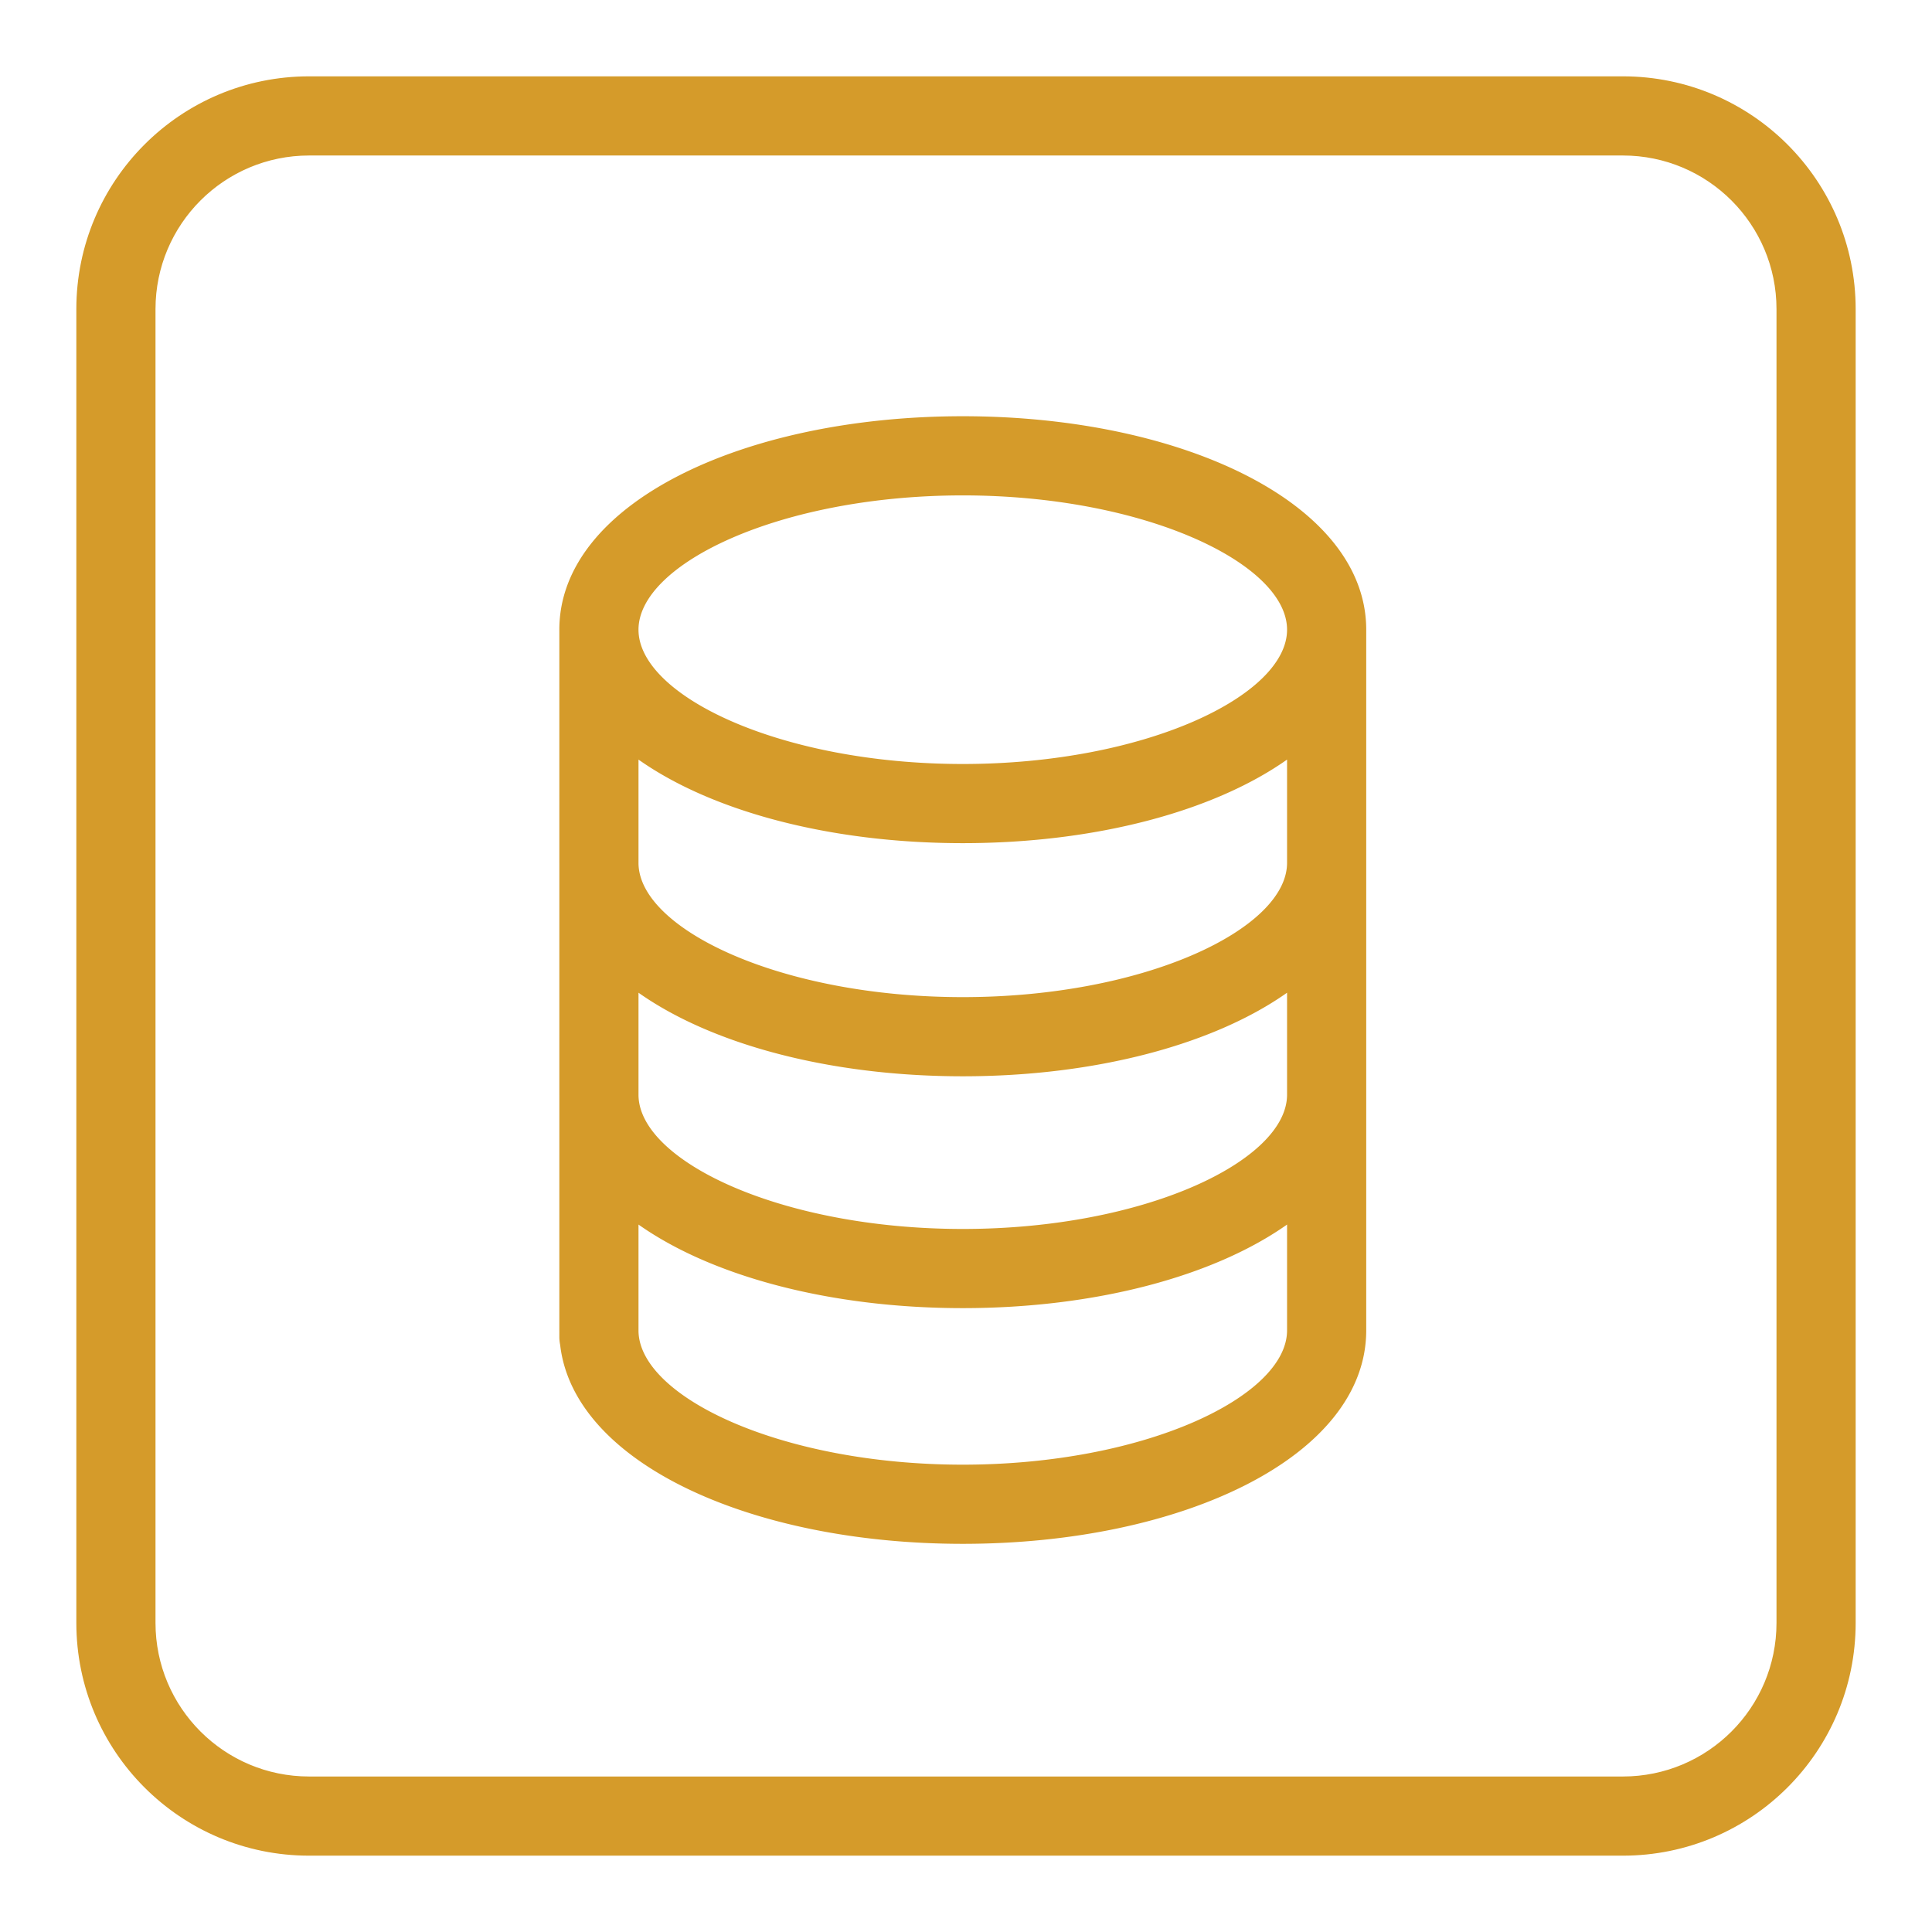
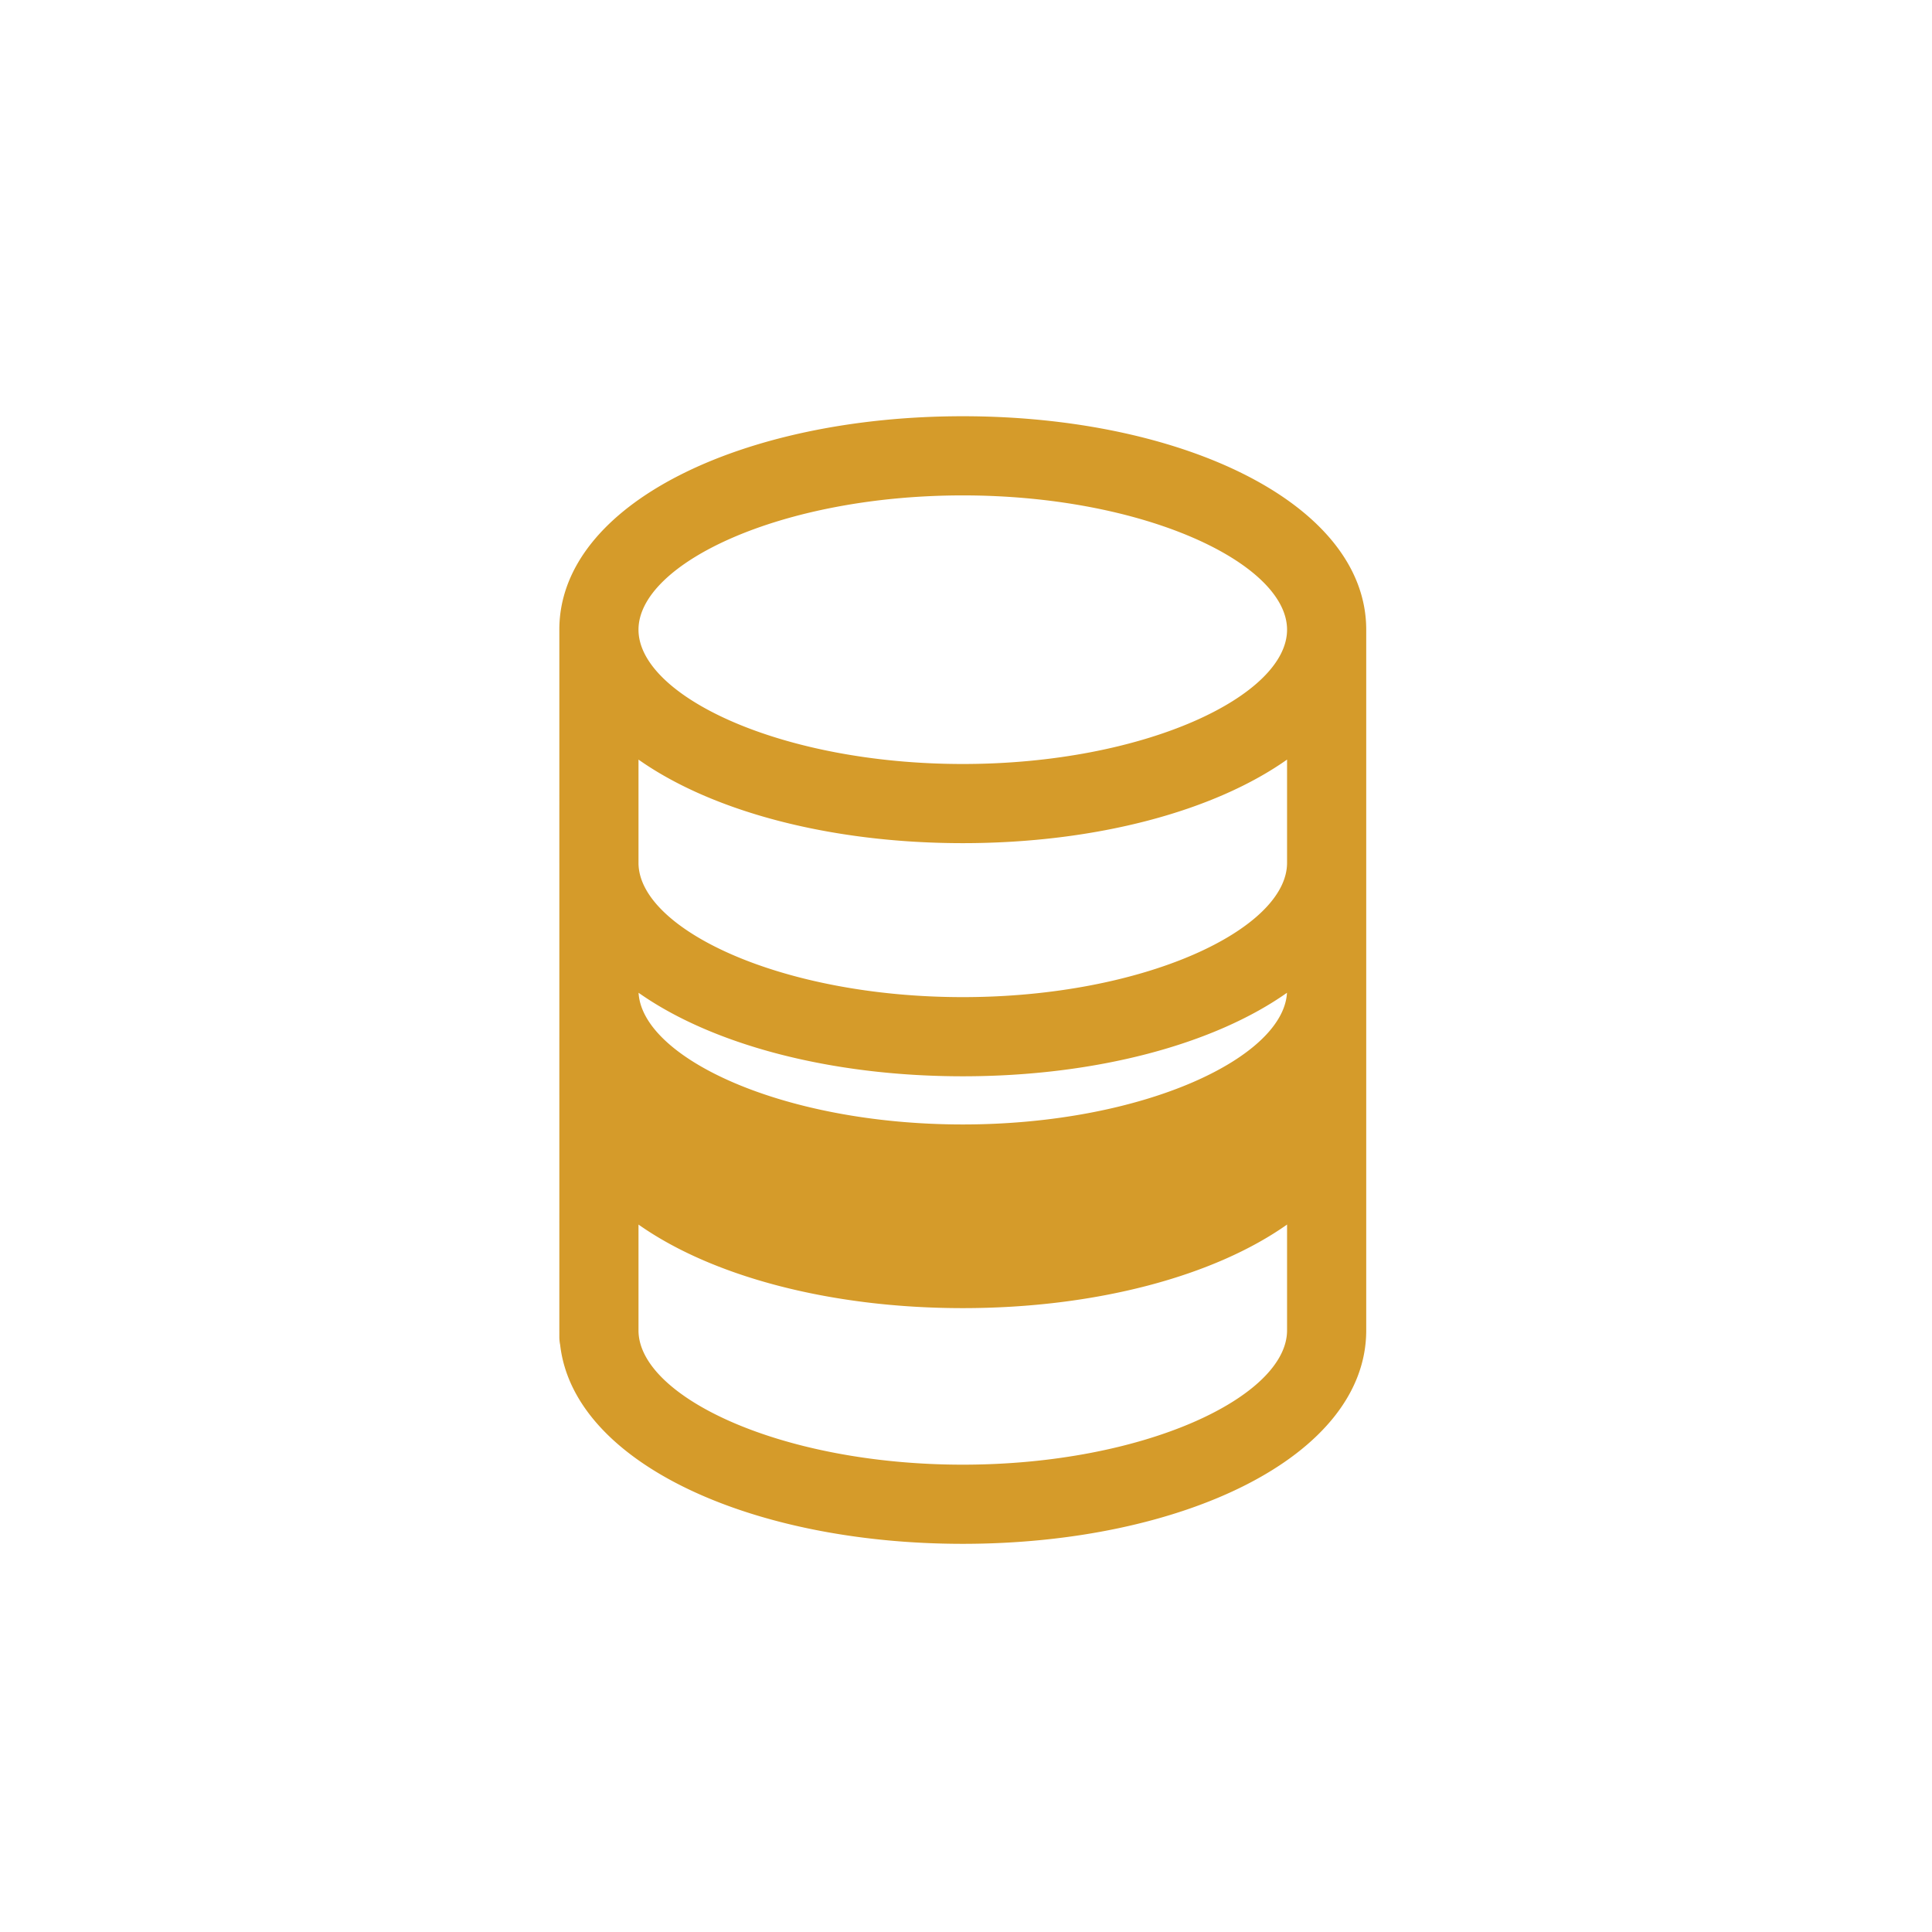
<svg xmlns="http://www.w3.org/2000/svg" fill="#d59b2a" width="800px" height="800px" viewBox="0 0 1024 1024" stroke="#d59b2a">
  <g id="SVGRepo_bgCarrier" stroke-width="0" />
  <g id="SVGRepo_tracerCarrier" stroke-linecap="round" stroke-linejoin="round" />
  <g id="SVGRepo_iconCarrier">
-     <path d="M682.667 333.752c0-35.468-75.779-71.68-172.37-71.68-96.6 0-172.38 36.211-172.38 71.68s75.78 71.68 172.38 71.68c96.591 0 172.37-36.212 172.37-71.68zm0 67.879c-39.04 27.92-102.154 44.762-172.37 44.762-70.22 0-133.336-16.841-172.377-44.76v56.074c.555 35.343 76.132 71.289 172.377 71.289 96.591 0 172.37-36.212 172.37-71.68v-55.685zm40.96-67.879V704.44c0 .229-.004.456-.011.683h.011c0 66.334-96.901 112.64-213.33 112.64-111.948 0-205.839-42.803-212.912-105.058a20.6 20.6 0 01-.425-4.169v-2.766a69.61 69.61 0 01-.003-.647l.003-124.281a69.61 69.61 0 01-.003-.647l.003-122.233a69.61 69.61 0 01-.003-.647l.003-122.916a69.61 69.61 0 01-.003-.647c0-66.335 96.903-112.64 213.34-112.64 116.429 0 213.33 46.306 213.33 112.64zm-40.949 371.371a22.122 22.122 0 01-.011-.683v-56.367c-39.04 27.92-102.154 44.762-172.37 44.762-70.22 0-133.336-16.841-172.377-44.76v57.439c.555 35.343 76.132 71.289 172.377 71.289 96.591 0 172.37-36.212 172.37-71.68h.011zm-.011-124.928v-55.002c-39.04 27.92-102.154 44.762-172.37 44.762-70.22 0-133.336-16.841-172.377-44.76v55.391c.555 35.343 76.132 71.289 172.377 71.289 96.591 0 172.37-36.212 172.37-71.68z" />
-     <path d="M860.16 942.08c45.245 0 81.92-36.675 81.92-81.92V163.84c0-45.245-36.675-81.92-81.92-81.92H163.84c-45.245 0-81.92 36.675-81.92 81.92v696.32c0 45.245 36.675 81.92 81.92 81.92h696.32zm0 40.96H163.84c-67.866 0-122.88-55.014-122.88-122.88V163.84c0-67.866 55.014-122.88 122.88-122.88h696.32c67.866 0 122.88 55.014 122.88 122.88v696.32c0 67.866-55.014 122.88-122.88 122.88z" />
+     <path d="M682.667 333.752c0-35.468-75.779-71.68-172.37-71.68-96.6 0-172.38 36.211-172.38 71.68s75.78 71.68 172.38 71.68c96.591 0 172.37-36.212 172.37-71.68zm0 67.879c-39.04 27.92-102.154 44.762-172.37 44.762-70.22 0-133.336-16.841-172.377-44.76v56.074c.555 35.343 76.132 71.289 172.377 71.289 96.591 0 172.37-36.212 172.37-71.68v-55.685zm40.96-67.879V704.44c0 .229-.004.456-.011.683h.011c0 66.334-96.901 112.64-213.33 112.64-111.948 0-205.839-42.803-212.912-105.058a20.6 20.6 0 01-.425-4.169v-2.766a69.61 69.61 0 01-.003-.647l.003-124.281a69.61 69.61 0 01-.003-.647l.003-122.233a69.61 69.61 0 01-.003-.647l.003-122.916a69.61 69.61 0 01-.003-.647c0-66.335 96.903-112.64 213.34-112.64 116.429 0 213.33 46.306 213.33 112.64zm-40.949 371.371a22.122 22.122 0 01-.011-.683v-56.367c-39.04 27.92-102.154 44.762-172.37 44.762-70.22 0-133.336-16.841-172.377-44.76v57.439c.555 35.343 76.132 71.289 172.377 71.289 96.591 0 172.37-36.212 172.37-71.68h.011zm-.011-124.928v-55.002c-39.04 27.92-102.154 44.762-172.37 44.762-70.22 0-133.336-16.841-172.377-44.76c.555 35.343 76.132 71.289 172.377 71.289 96.591 0 172.37-36.212 172.37-71.68z" />
  </g>
</svg>